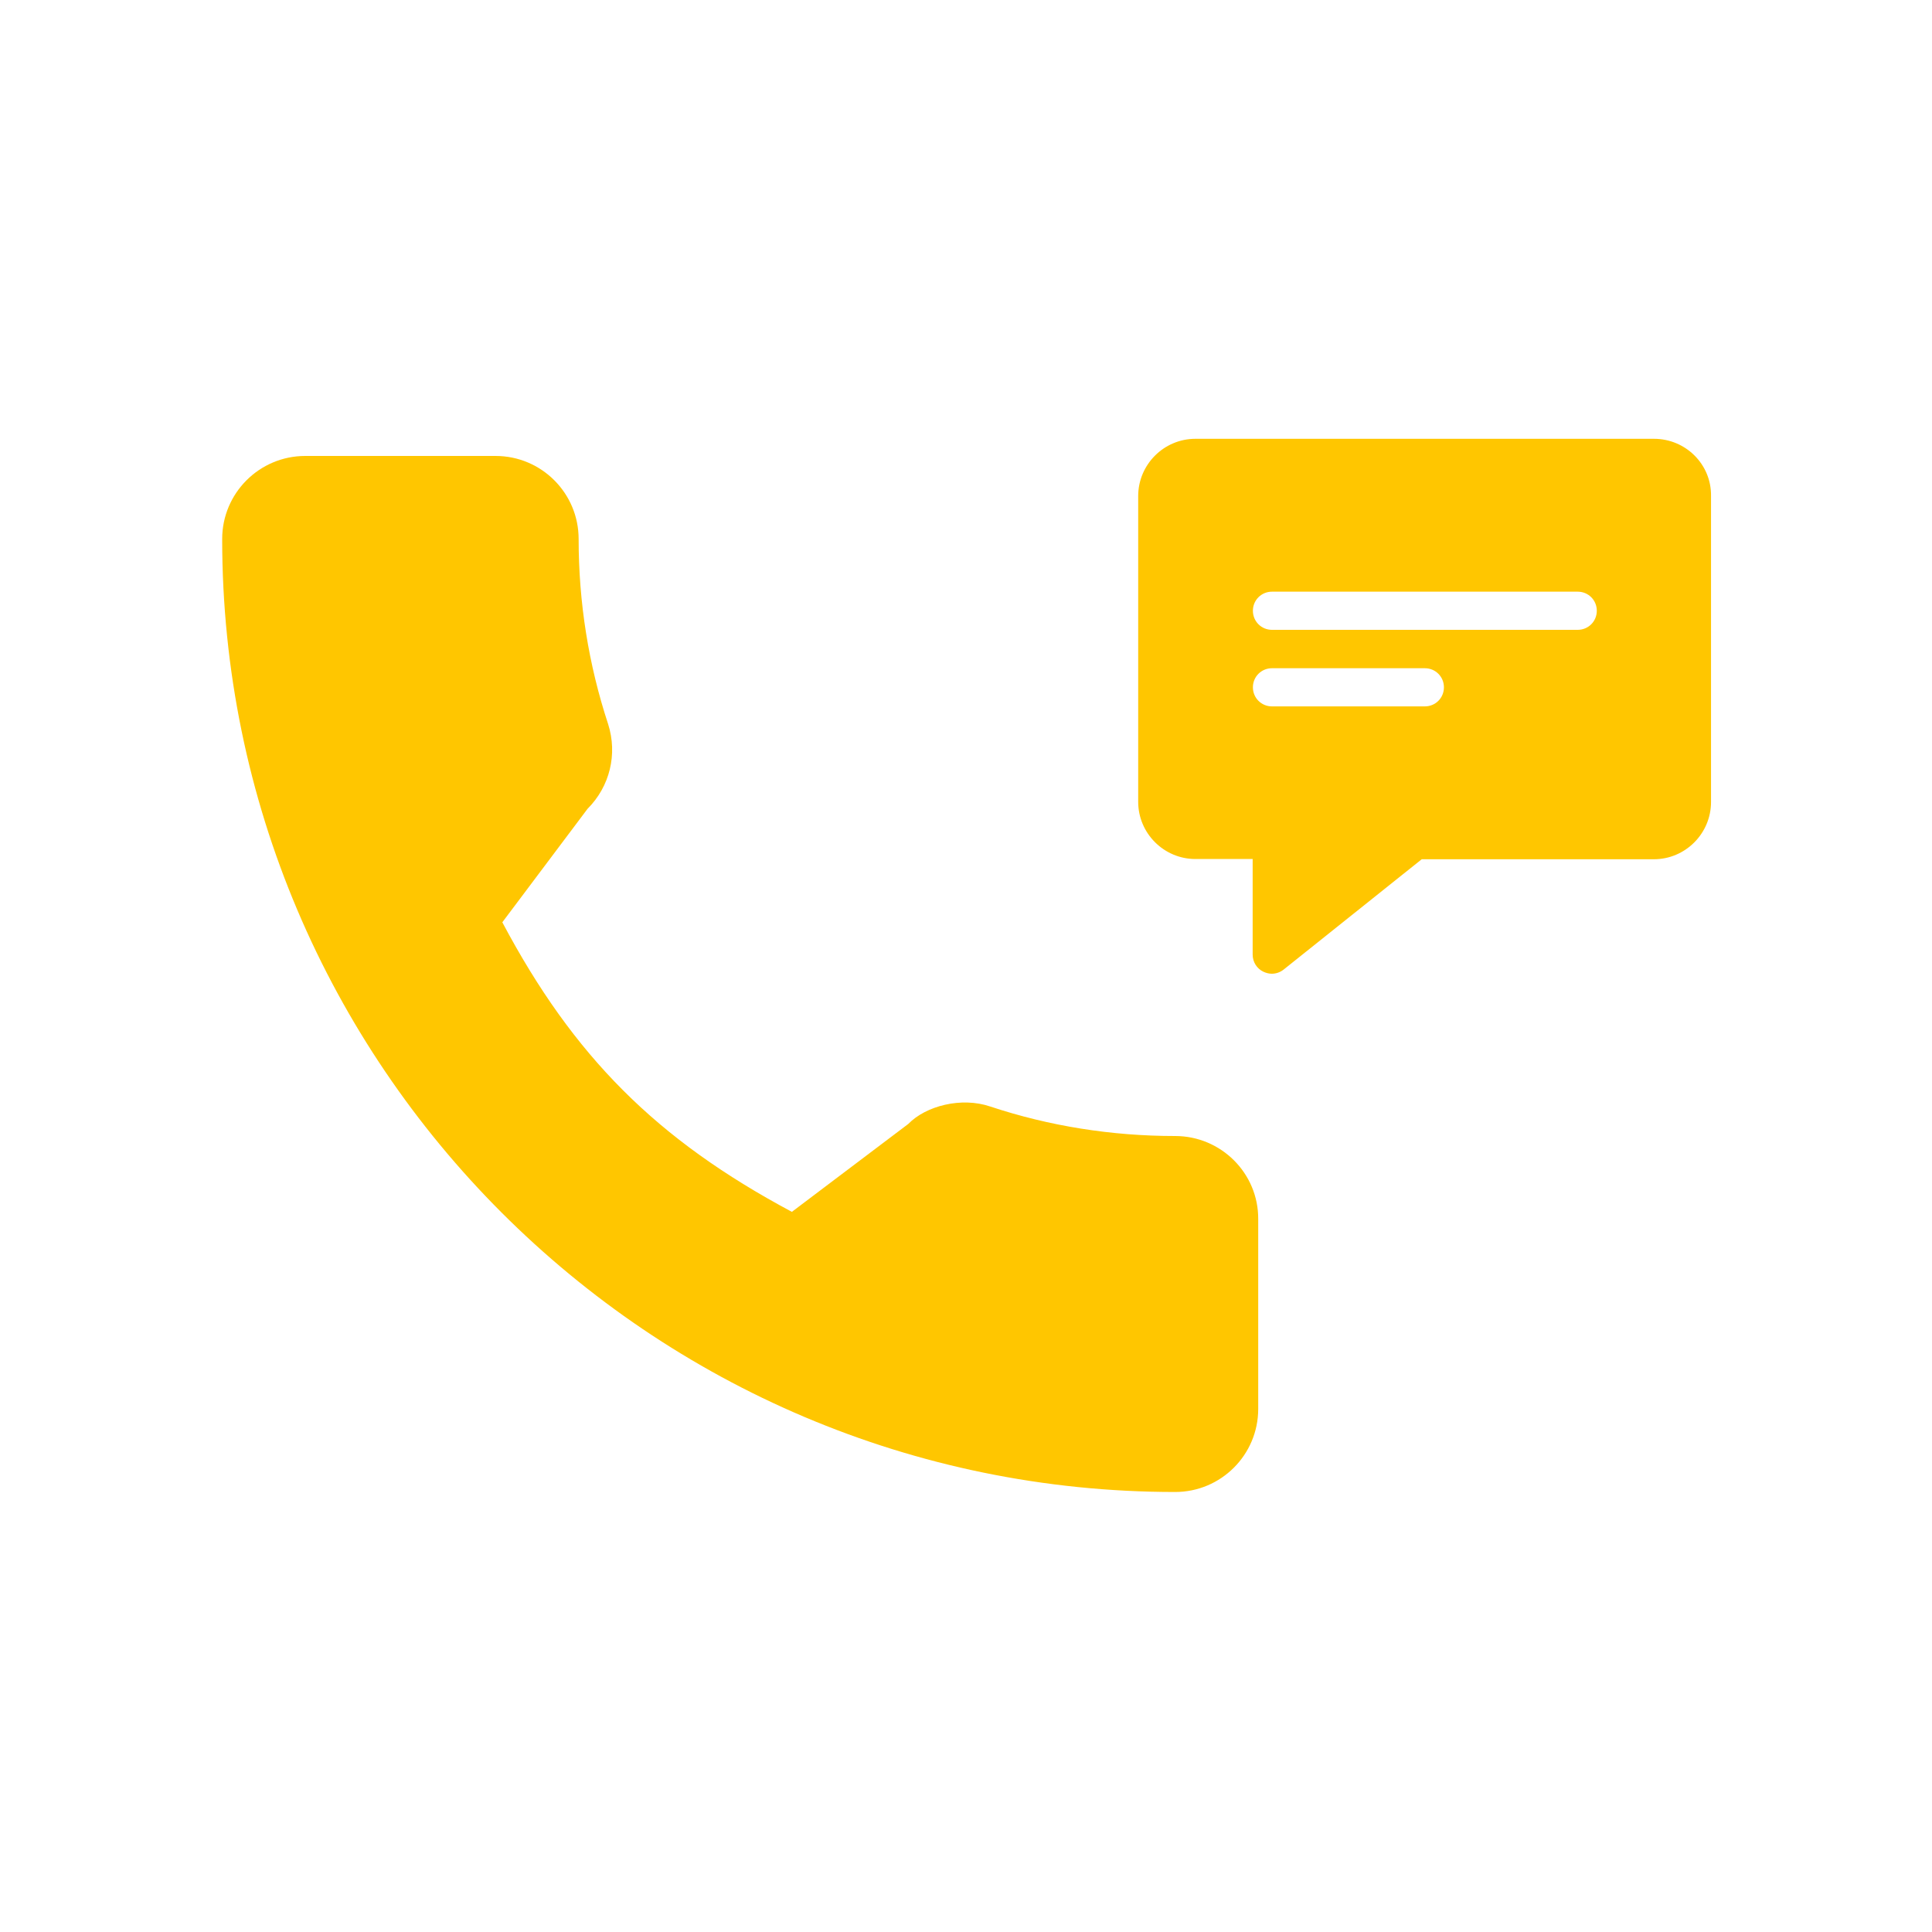
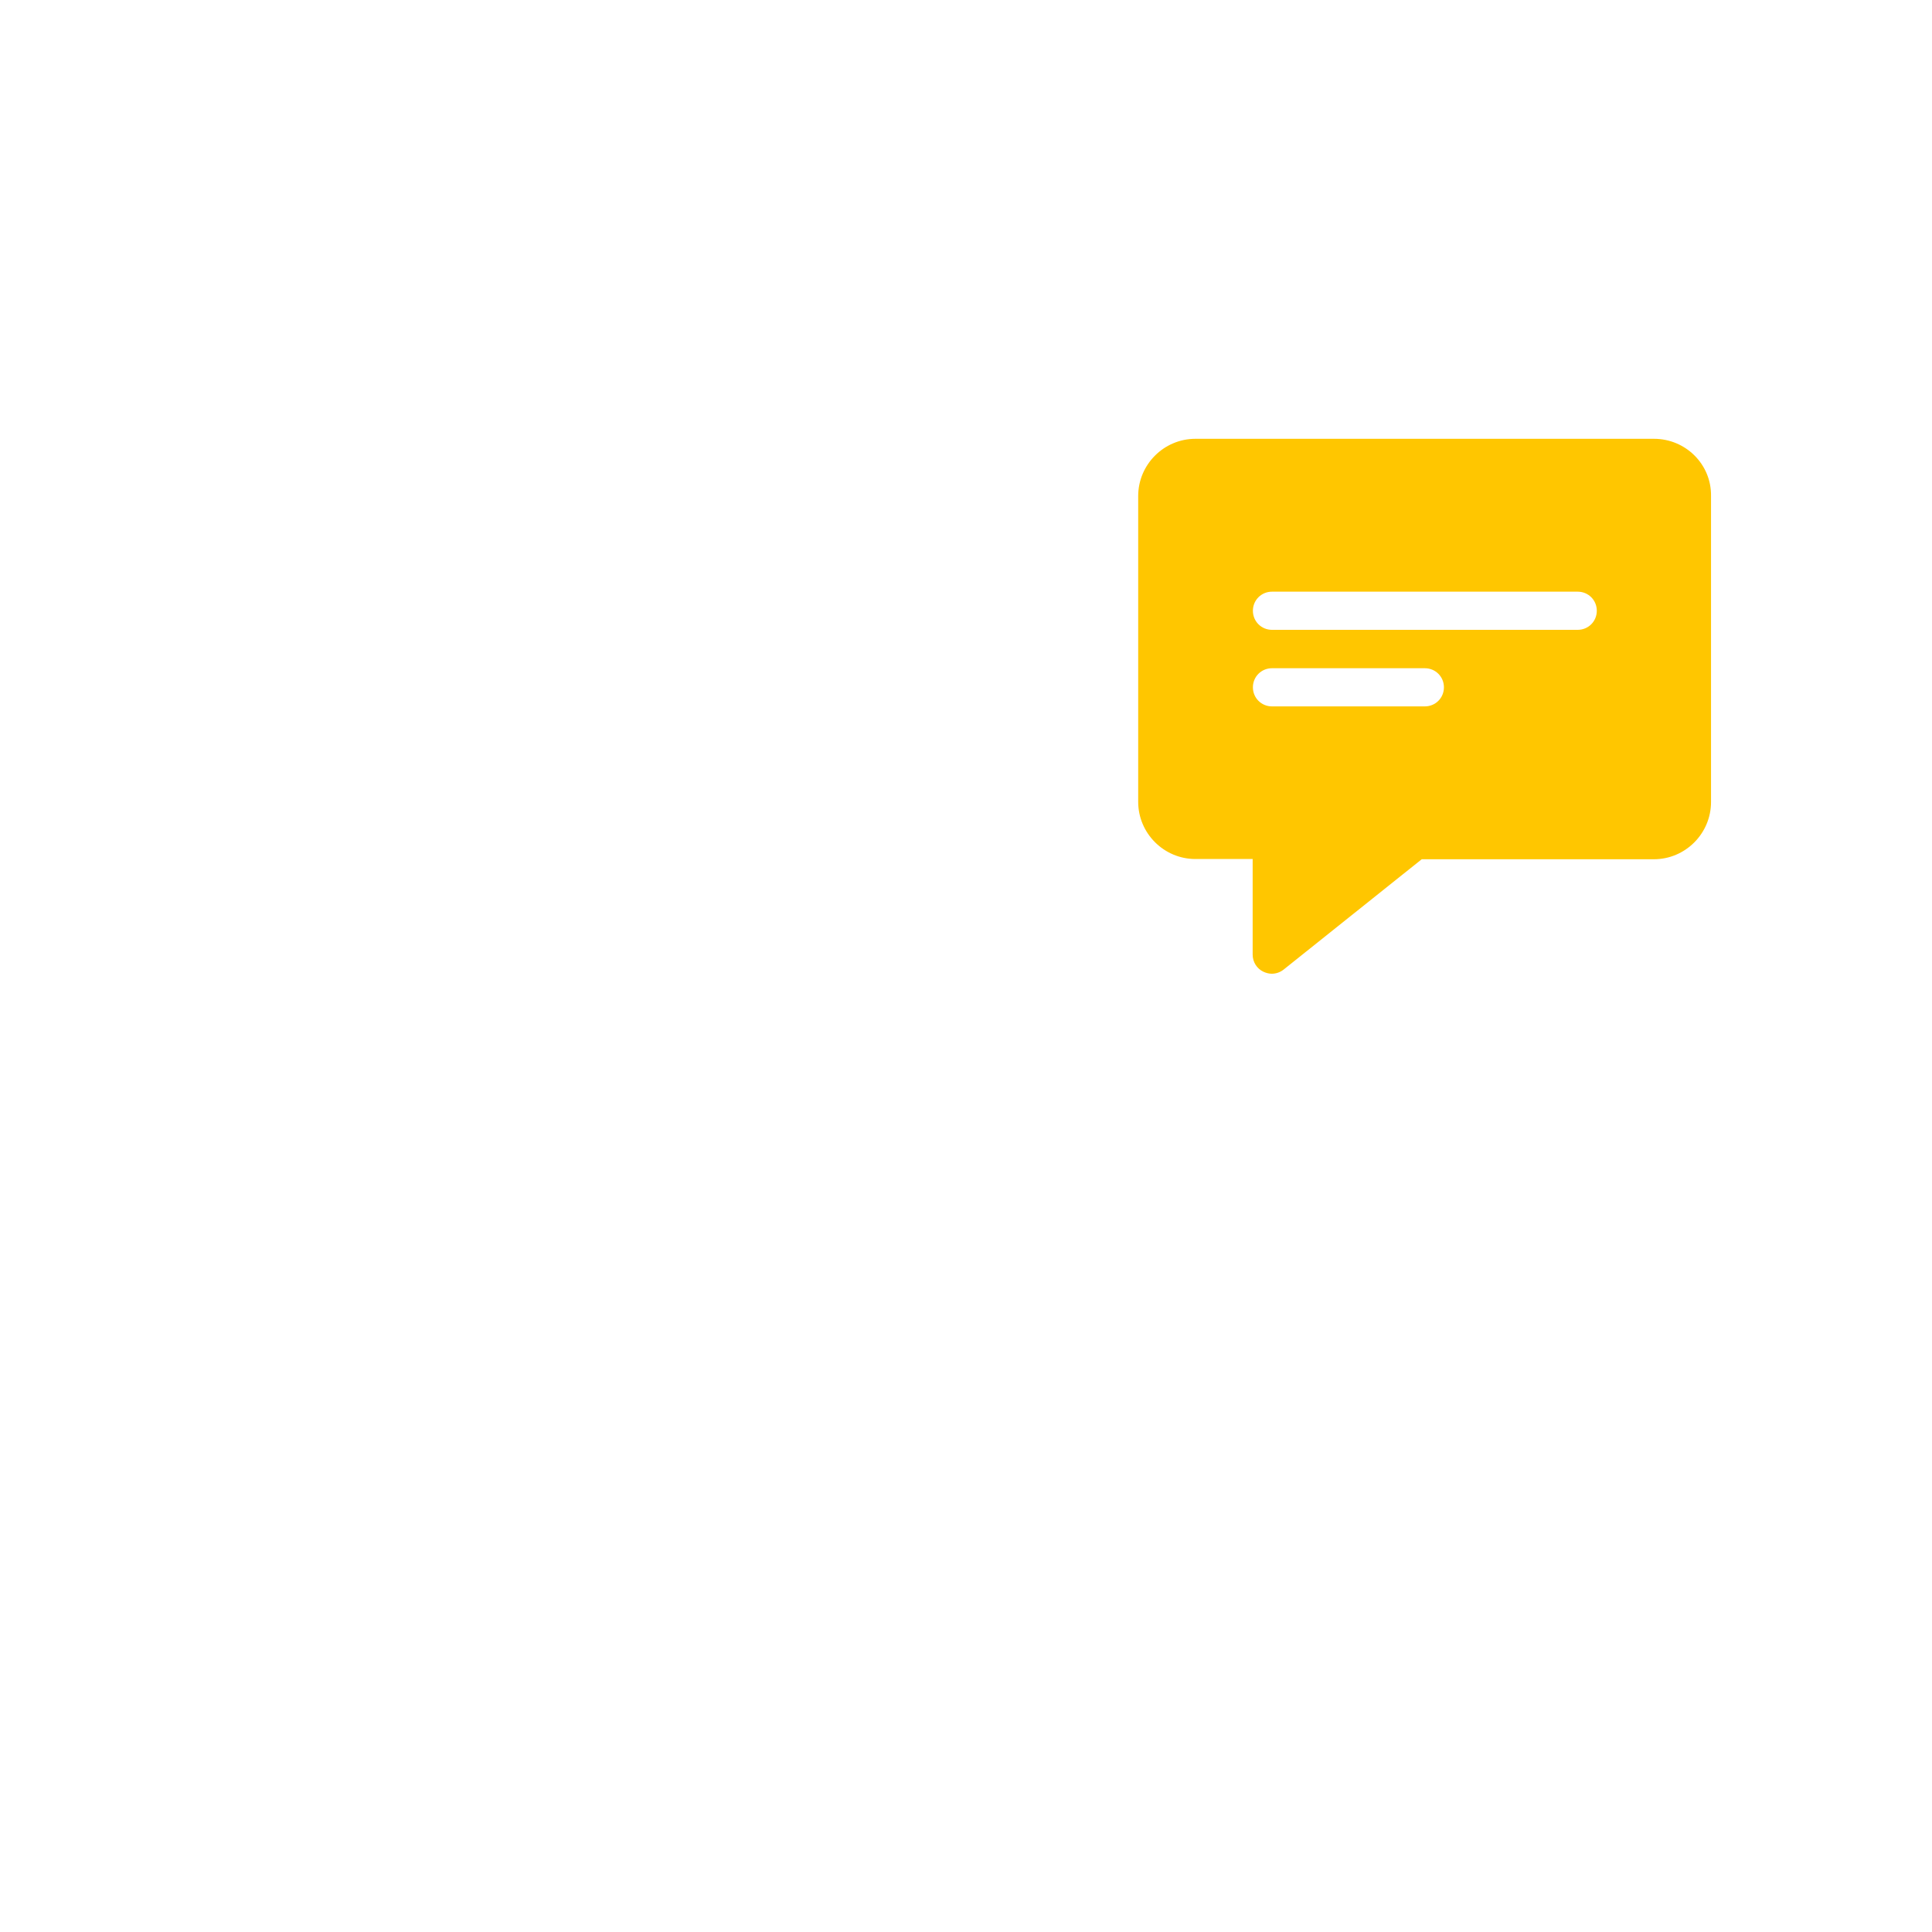
<svg xmlns="http://www.w3.org/2000/svg" version="1.1" id="Layer_1" x="0px" y="0px" viewBox="0 0 800 800" style="enable-background:new 0 0 800 800;" xml:space="preserve">
  <style type="text/css"> .st0{fill:#FFC600;} </style>
  <g>
-     <path class="st0" d="M486.6,470.4c-26.3,0-52.1-4.1-76.5-12.2c-12-4.1-26.7-0.3-34,7.2l-48.2,36.4c-56-29.9-90.4-64.3-119.9-119.9 l35.3-47c9.2-9.2,12.5-22.6,8.5-35.1c-8.1-24.6-12.2-50.4-12.2-76.6c0-19-15.4-34.4-34.4-34.4h-78.8c-19,0-34.4,15.4-34.4,34.4 c0,217.6,177,394.6,394.6,394.6c19,0,34.4-15.4,34.4-34.4v-78.6C521.1,485.8,505.6,470.4,486.6,470.4z" />
    <g>
      <path class="st0" d="M684.9,181.7H495c-13.1,0-23.7,10.7-23.7,23.7V332c0,13.1,10.7,23.7,23.7,23.7h23.7v39.6c0,3,1.7,5.8,4.5,7.1 c1.1,0.5,2.3,0.8,3.4,0.8c1.8,0,3.5-0.6,4.9-1.7l57.2-45.7h96.1c13.1,0,23.7-10.7,23.7-23.7V205.4 C708.7,192.3,698,181.7,684.9,181.7L684.9,181.7z M590,292.5h-63.3c-4.4,0-7.9-3.5-7.9-7.9s3.5-7.9,7.9-7.9H590 c4.4,0,7.9,3.5,7.9,7.9S594.4,292.5,590,292.5L590,292.5z M653.3,260.8H526.7c-4.4,0-7.9-3.5-7.9-7.9s3.5-7.9,7.9-7.9h126.6 c4.4,0,7.9,3.5,7.9,7.9S657.7,260.8,653.3,260.8L653.3,260.8z M653.3,260.8" />
    </g>
  </g>
</svg>